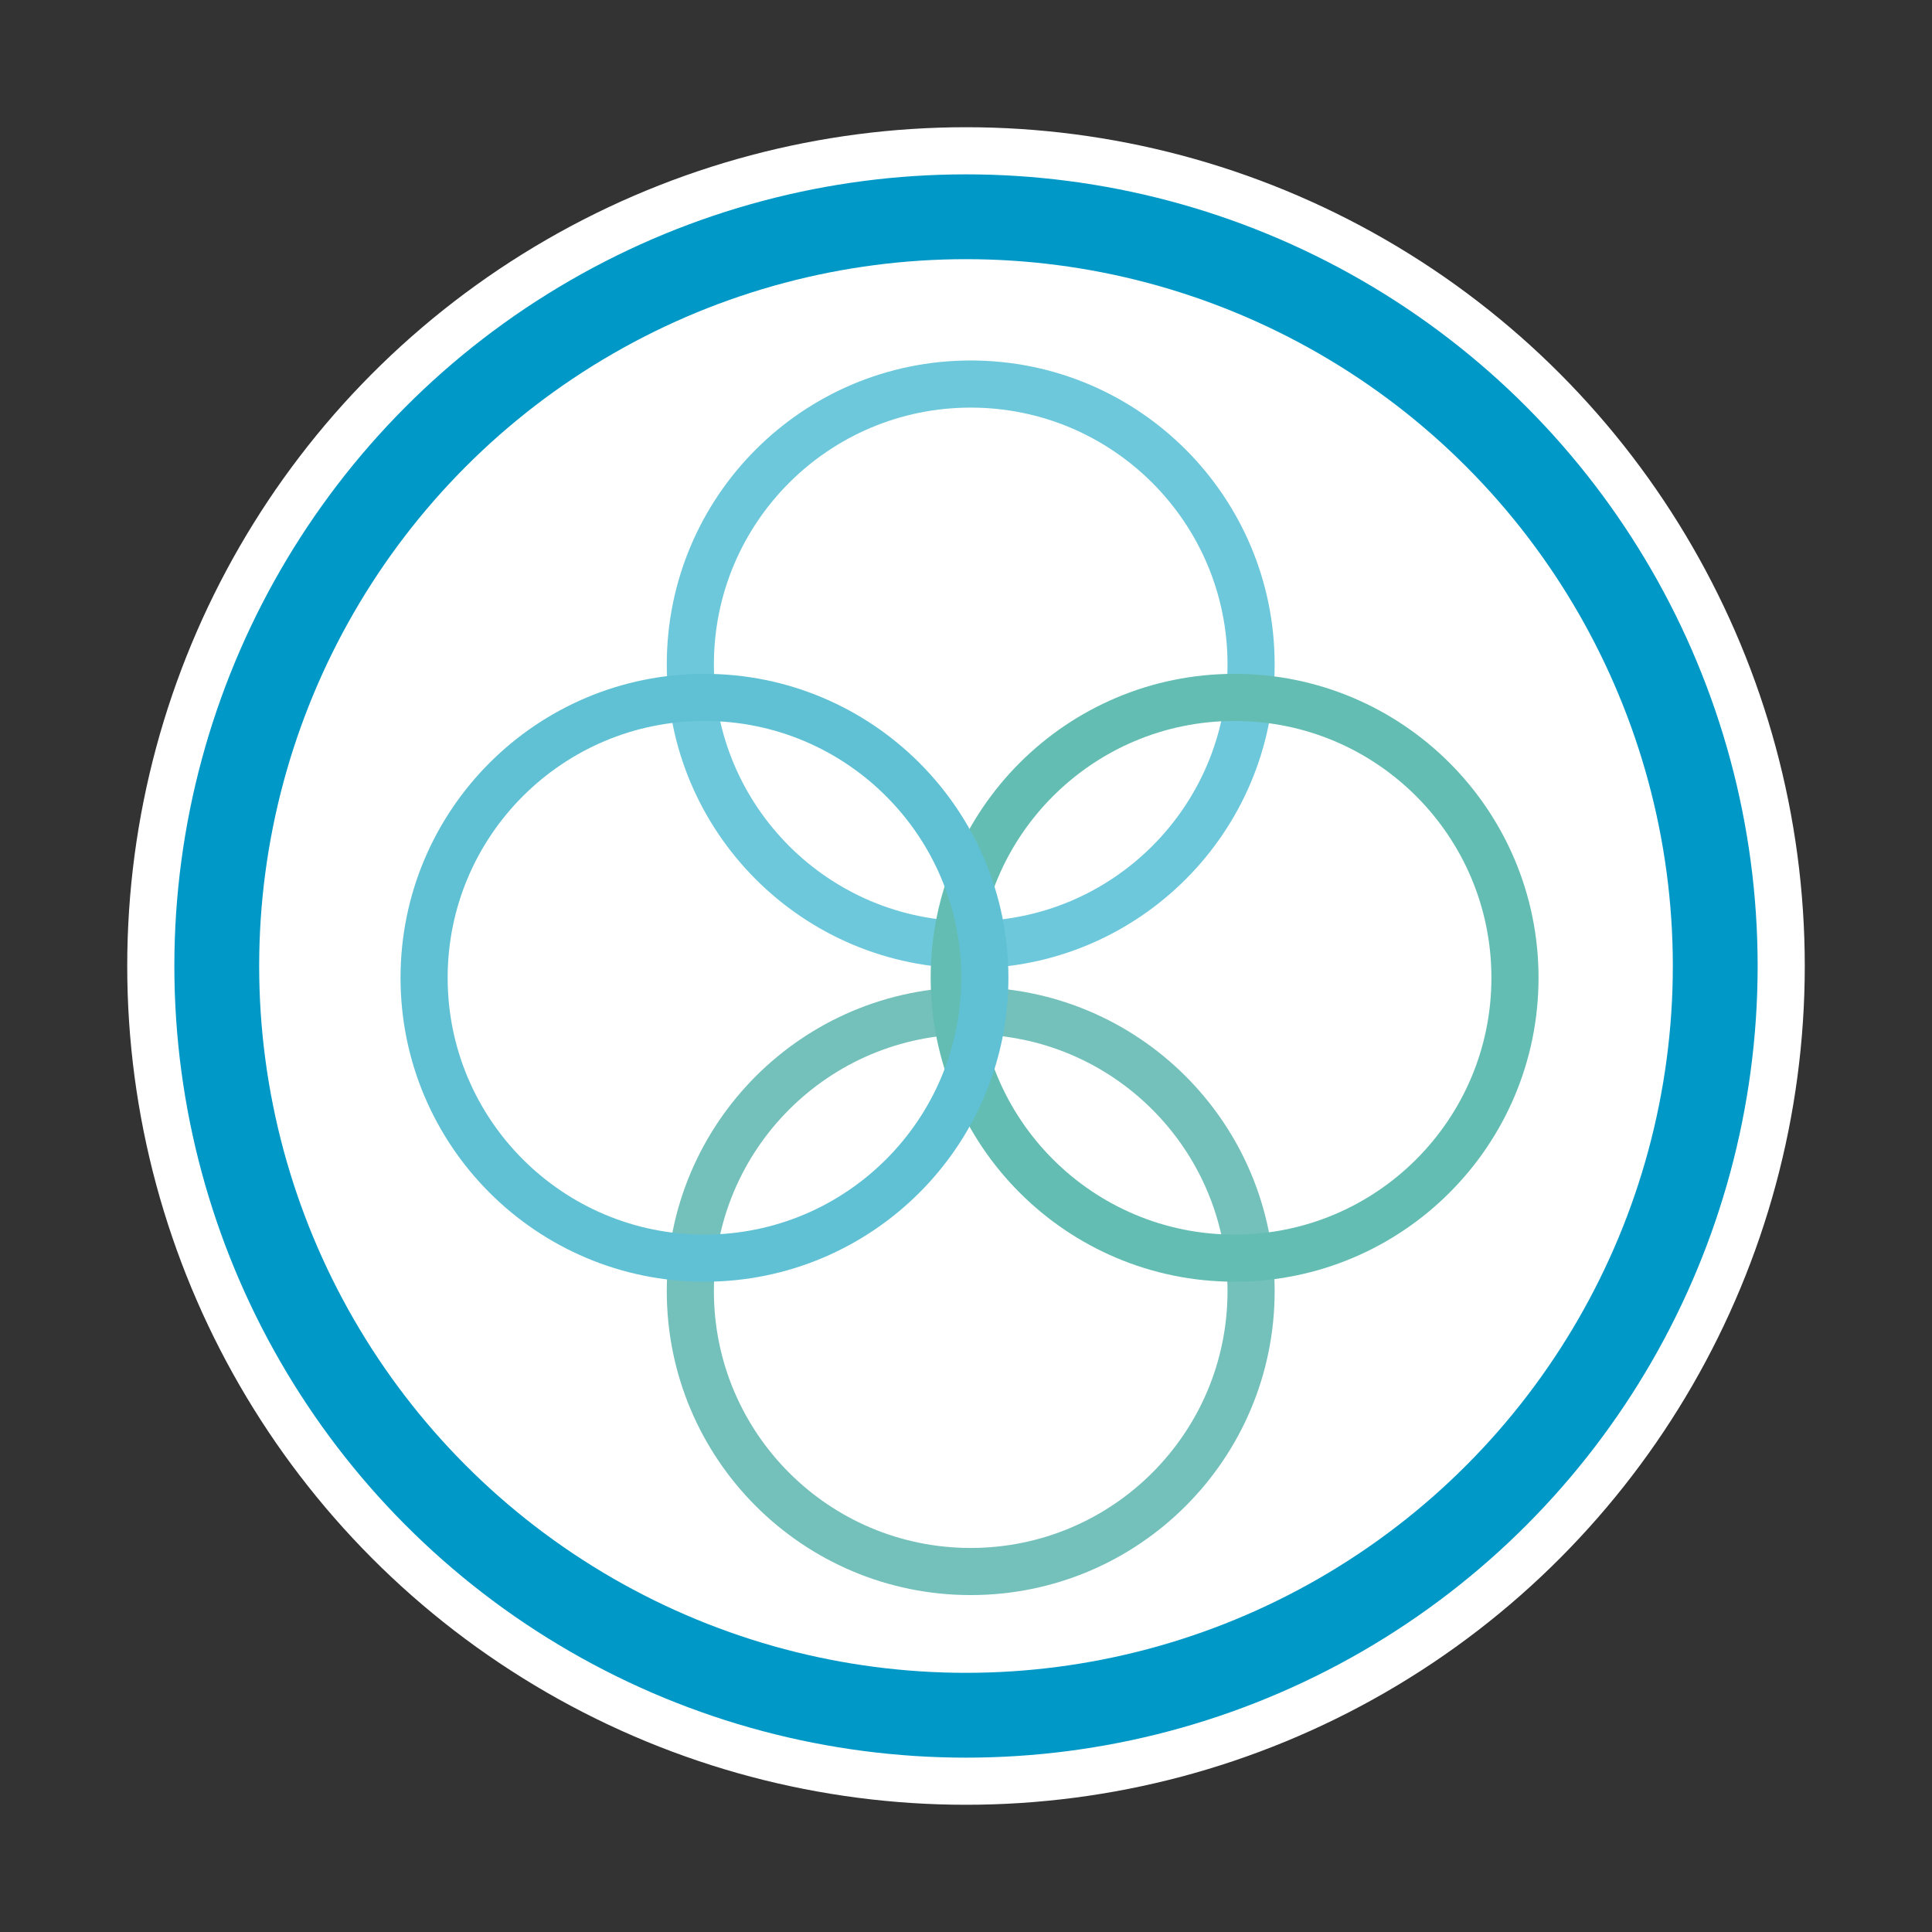
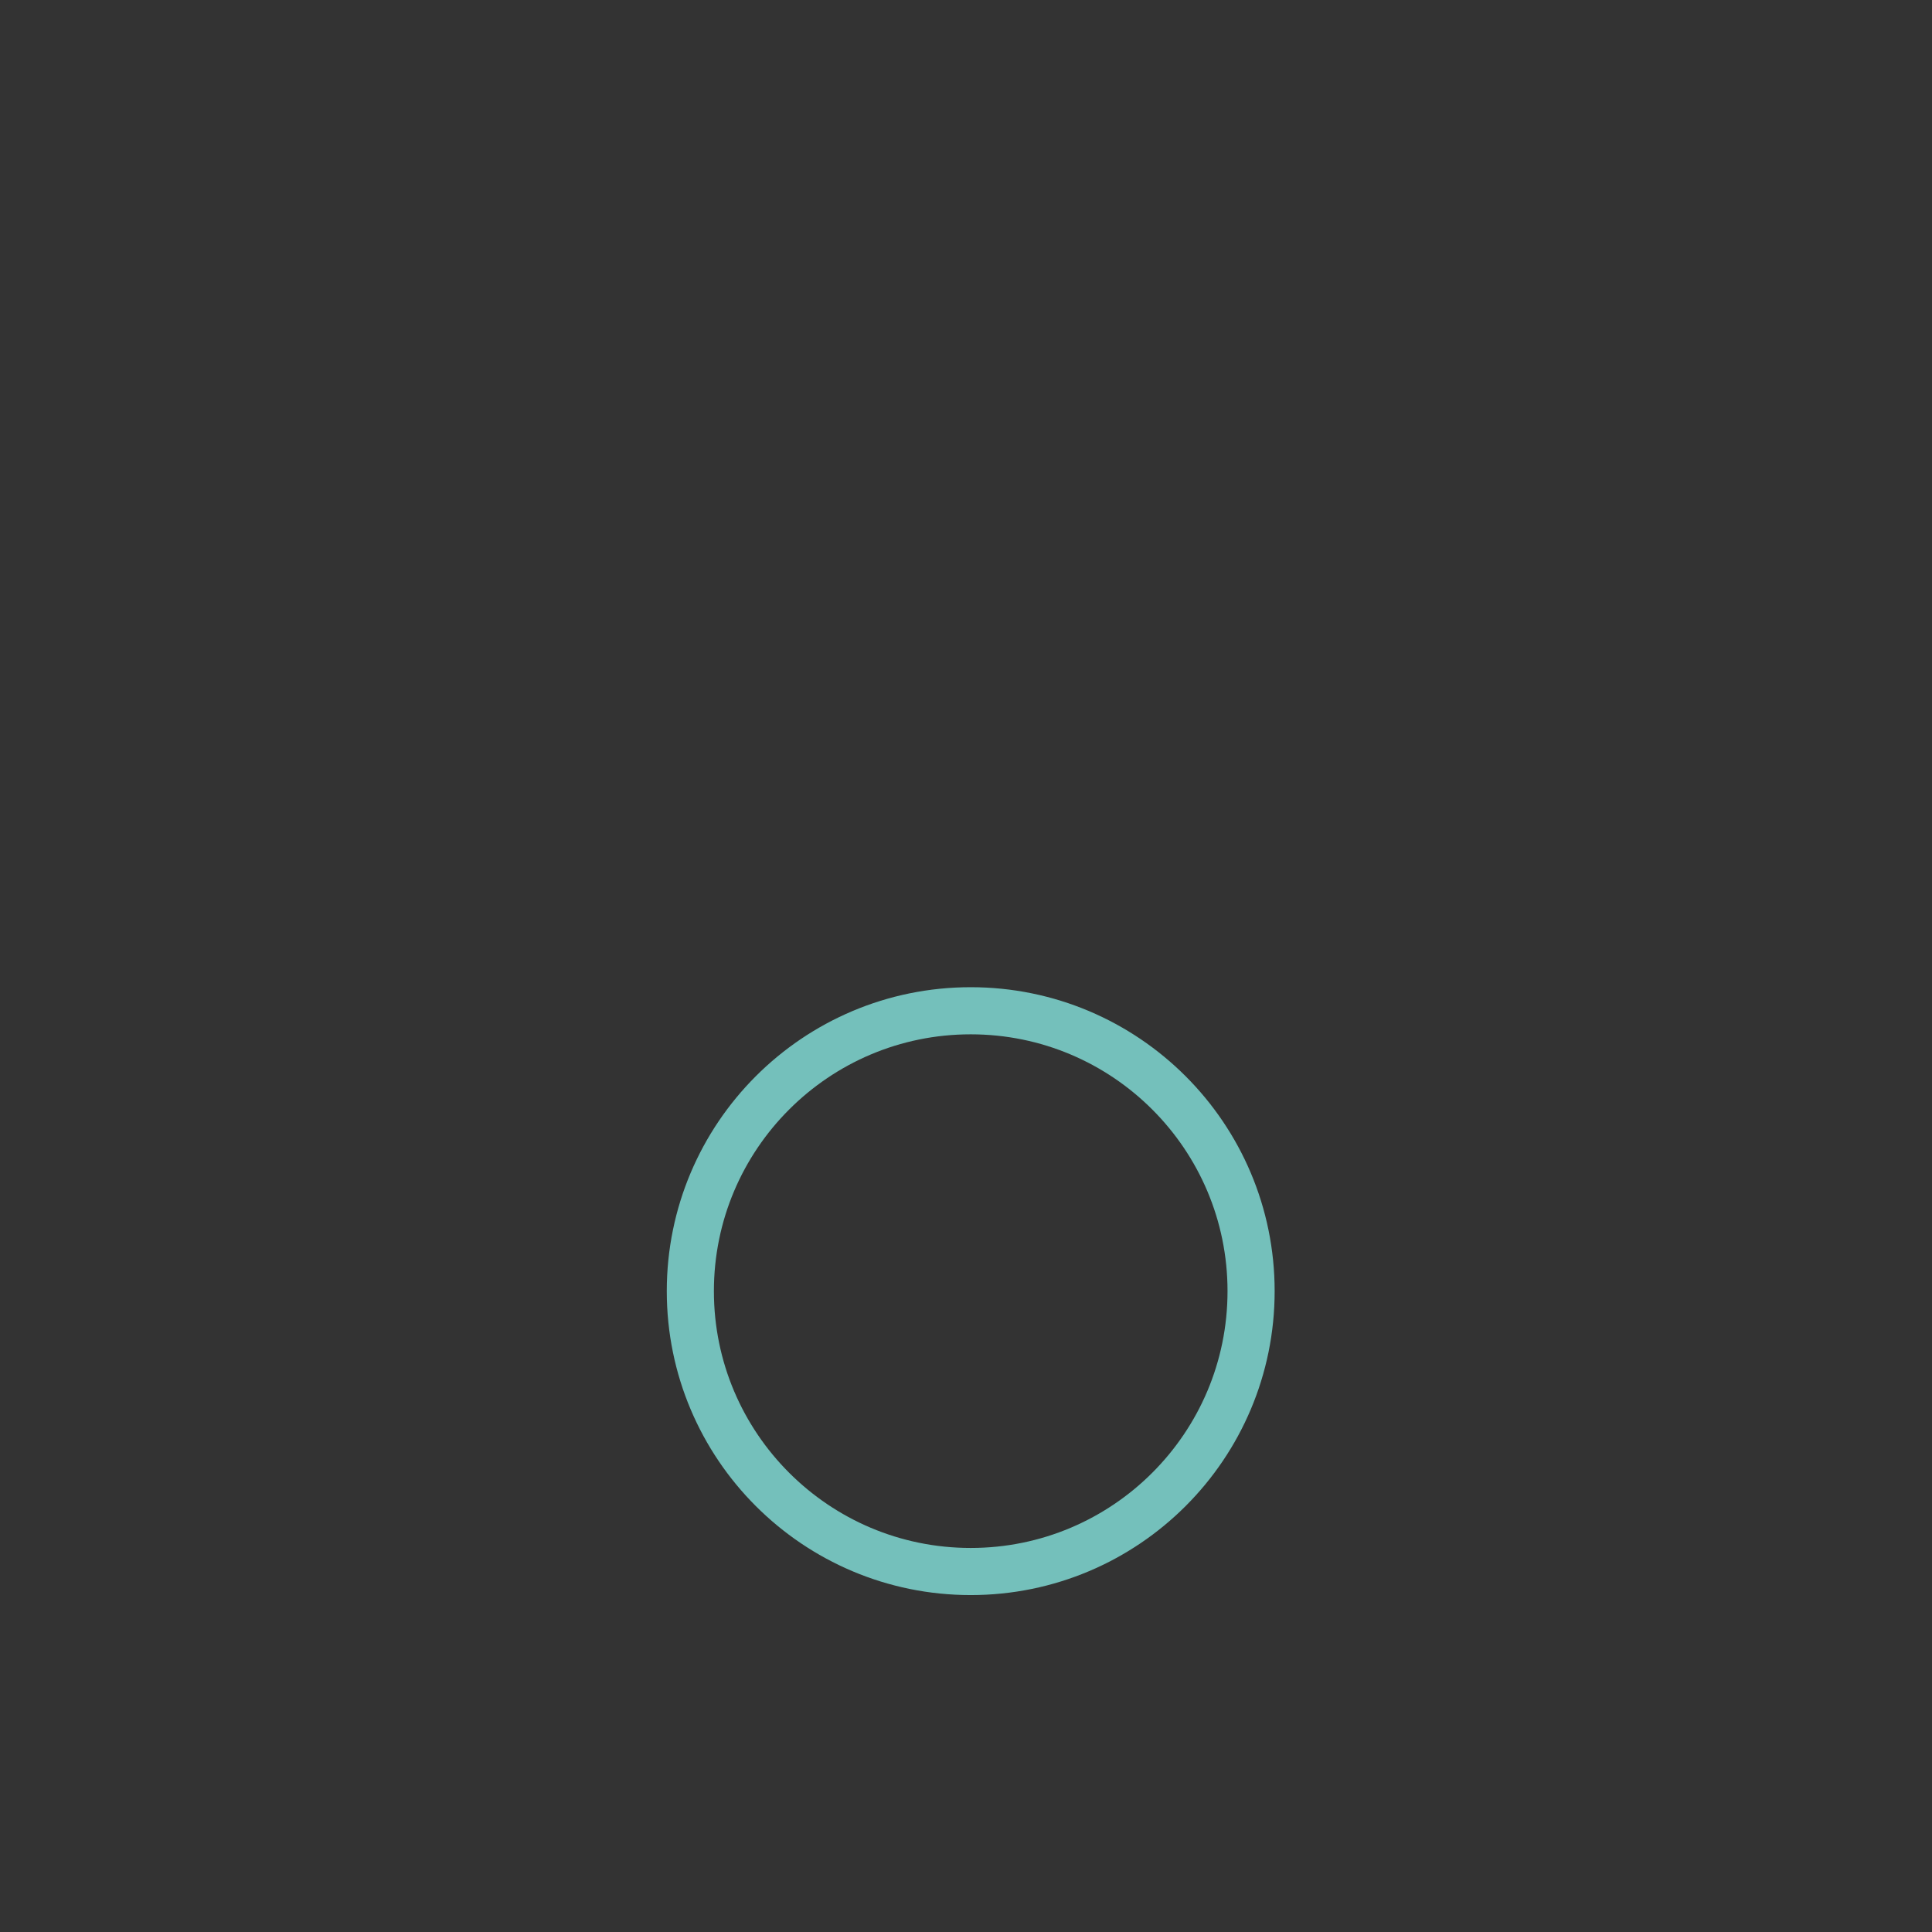
<svg xmlns="http://www.w3.org/2000/svg" id="Laag_1" data-name="Laag 1" version="1.1" viewBox="0 0 82 82">
  <rect x="0" y="0" width="82" height="82" fill="#333333" stroke="none" />
  <defs>
    <style> .cls-1 { stroke: #6dc8db; } .cls-1, .cls-2, .cls-3, .cls-4, .cls-5 { fill: none; stroke-width: 2px; } .cls-6 { fill: #fff; stroke: #0099c7; stroke-width: 4px; } .cls-2 { stroke: #60c1d4; } .cls-3 { stroke: #fff; } .cls-4 { stroke: #74c0bb; } .cls-5 { stroke: #63bdb2; } </style>
  </defs>
-   <circle class="cls-6" cx="41" cy="41" r="32" />
  <circle class="cls-4" cx="41.2" cy="54.8" r="11.9" />
-   <circle class="cls-1" cx="41.2" cy="28.2" r="11.9" />
-   <circle class="cls-5" cx="52.4" cy="41.5" r="11.9" />
-   <circle class="cls-3" cx="41" cy="41" r="34.6" />
-   <circle class="cls-2" cx="29.9" cy="41.5" r="11.9" />
</svg>